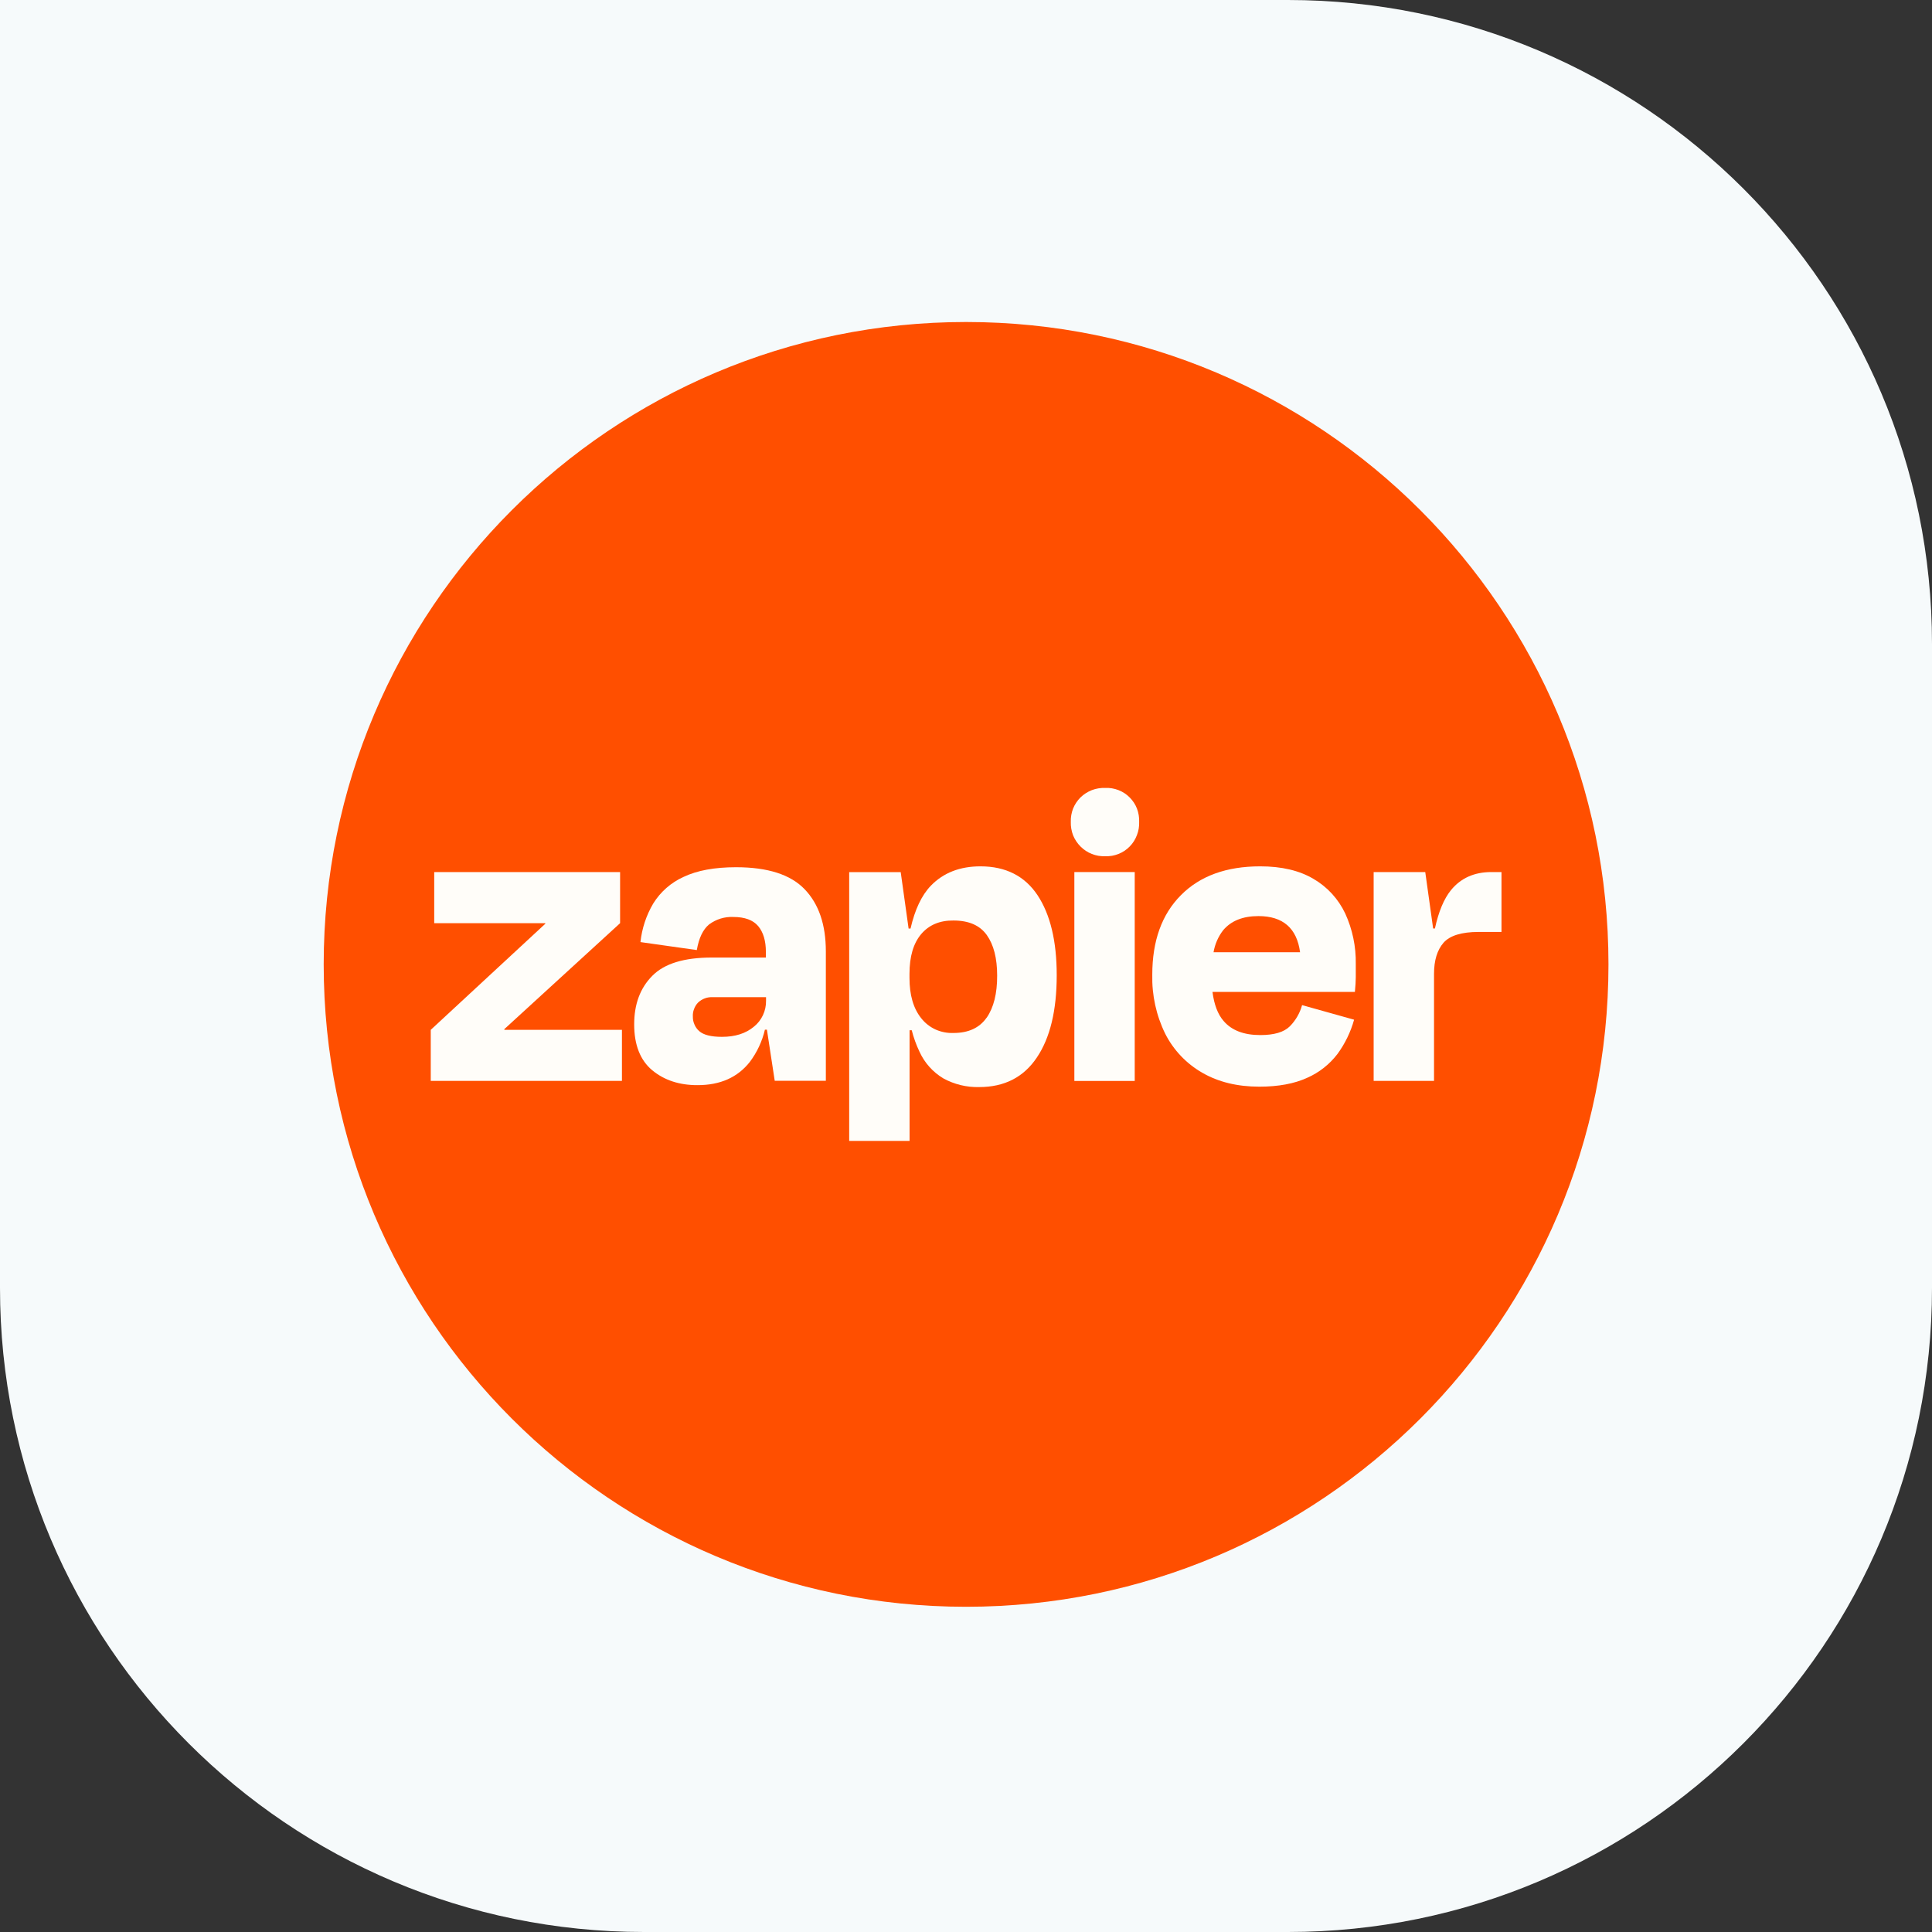
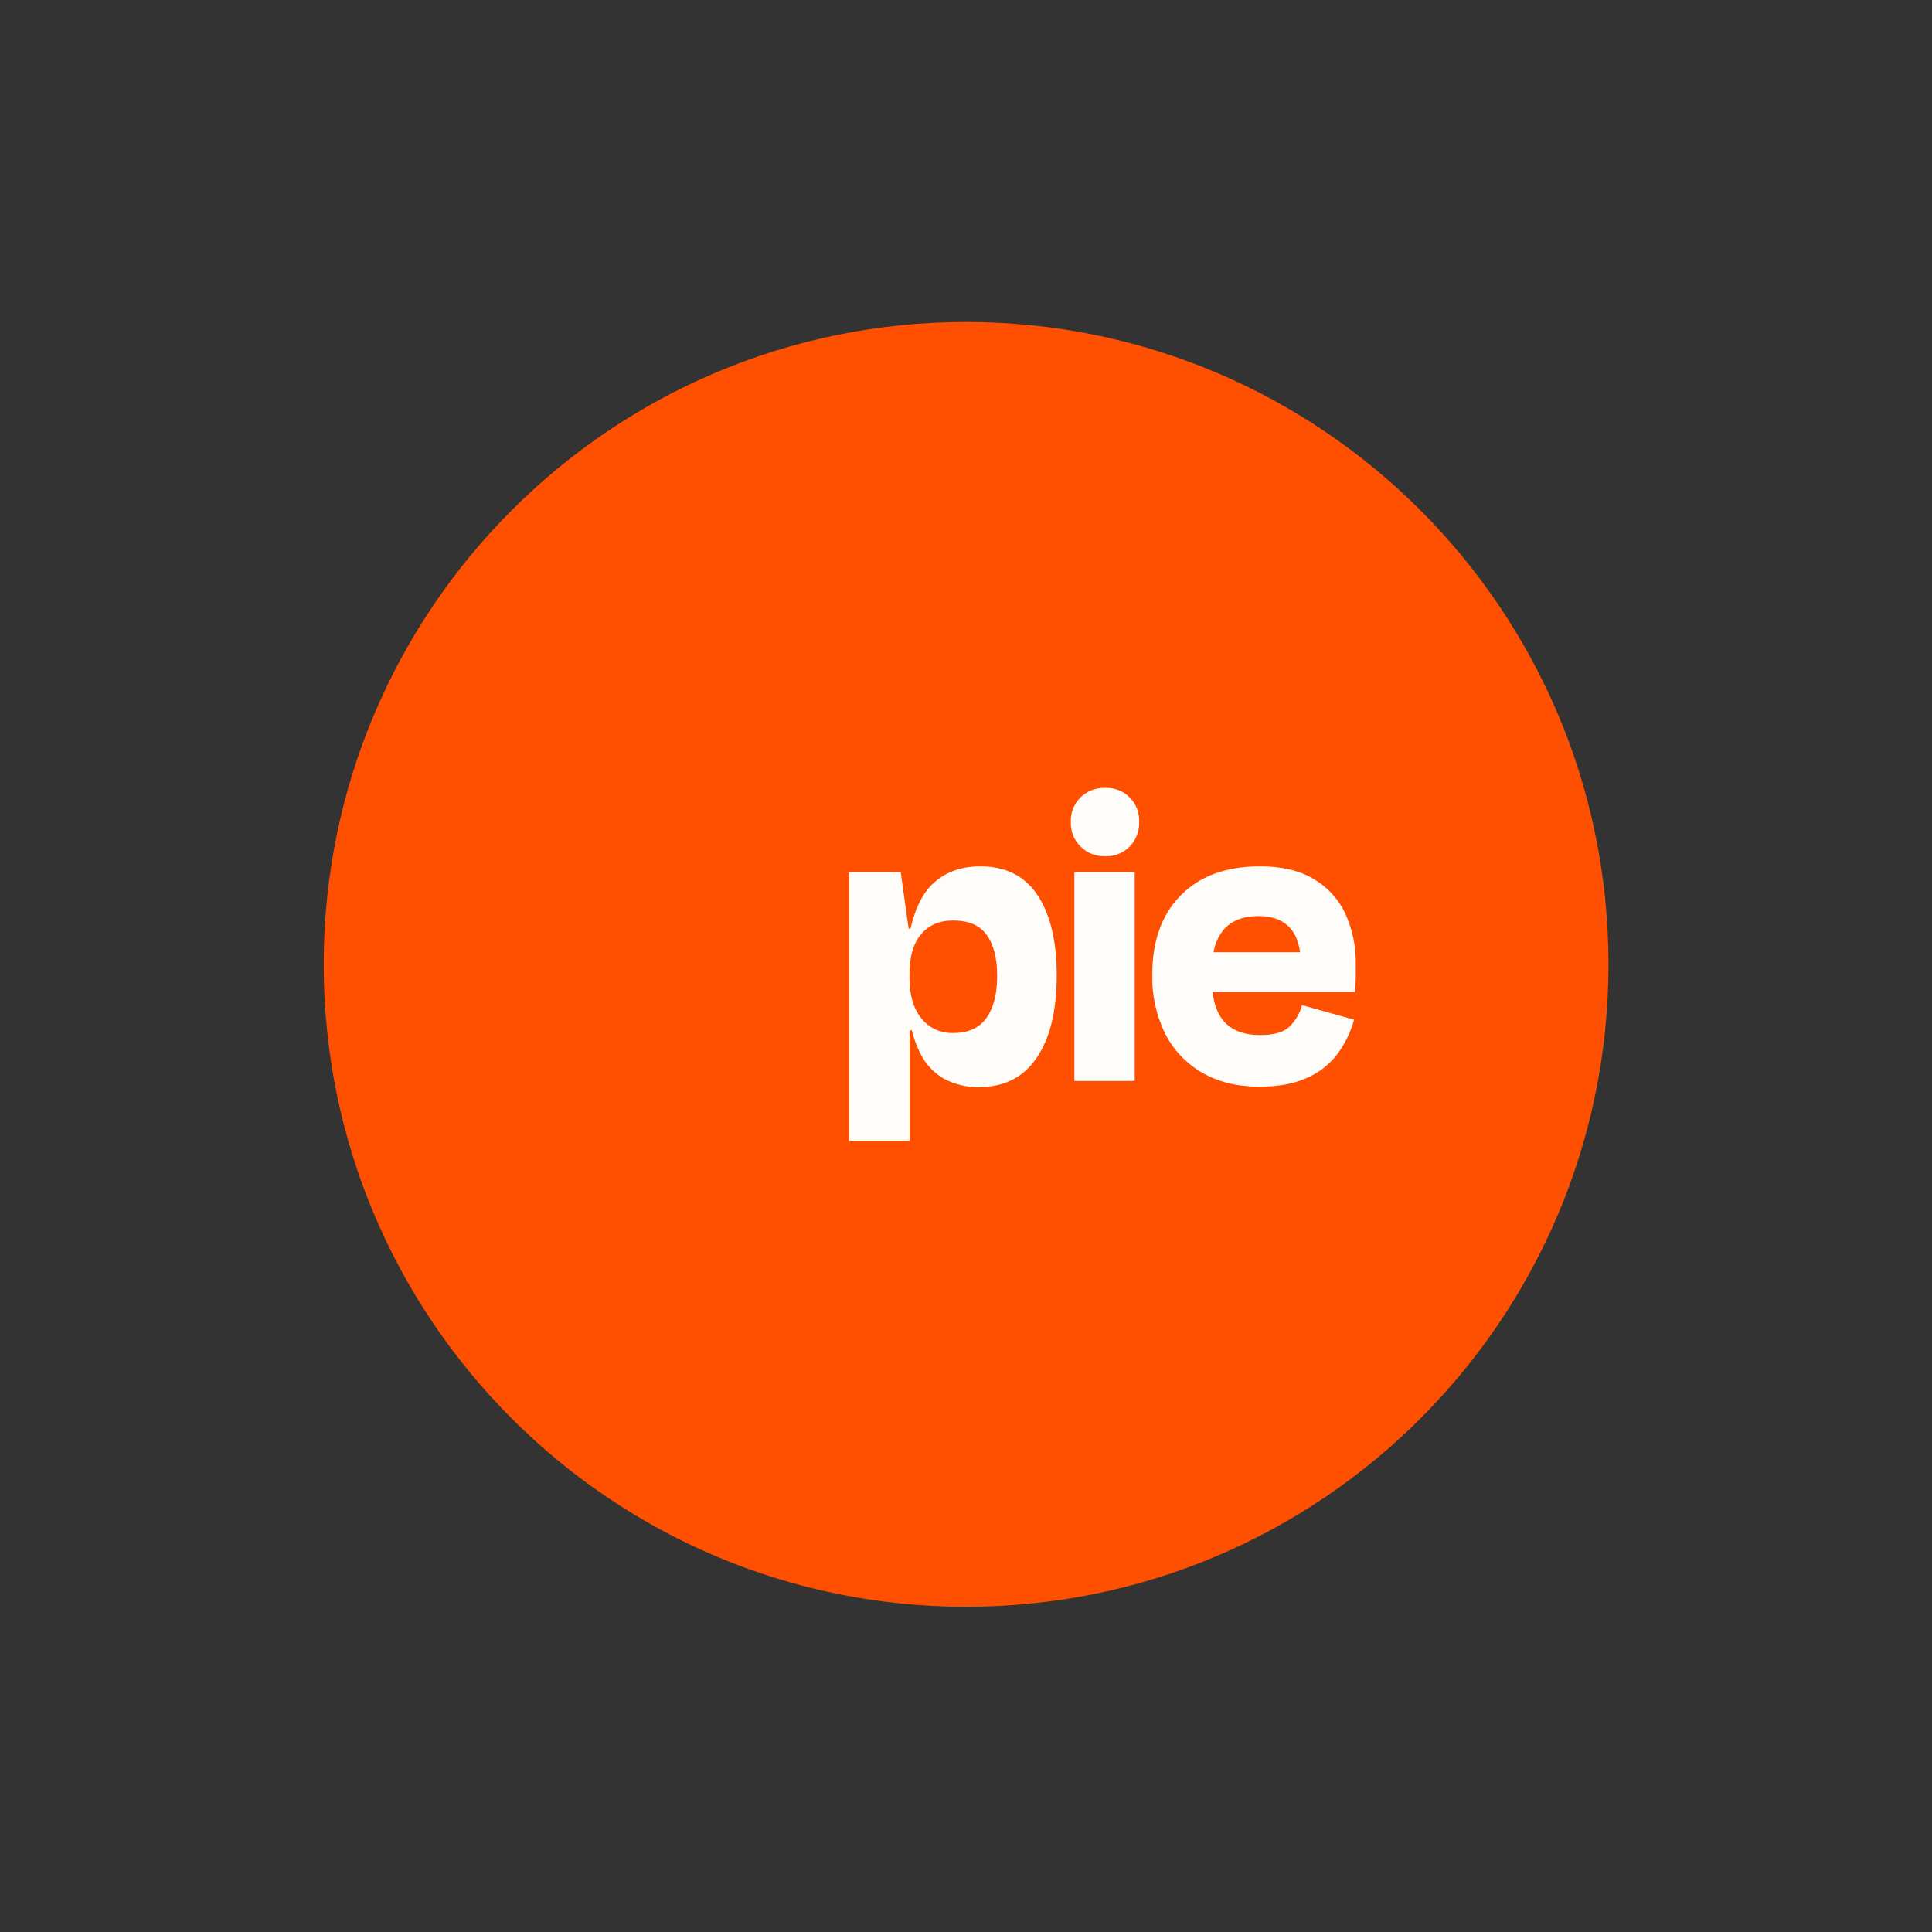
<svg xmlns="http://www.w3.org/2000/svg" width="24" height="24" viewBox="0 0 24 24" fill="none">
  <rect x="0" y="0" width="24" height="24" fill="#333333" stroke="none" />
-   <path d="M0 0H16C20.418 0 24 3.582 24 8V16C24 20.418 20.418 24 16 24H8C3.582 24 0 20.418 0 16V0Z" fill="#F6FAFB" />
  <path d="M19.981 11.98C19.981 7.573 16.408 4 12.001 4C7.593 4 4.021 7.573 4.021 11.98C4.021 16.387 7.593 19.96 12.001 19.96C16.408 19.96 19.981 16.387 19.981 11.98Z" fill="#FF4F00" />
-   <path d="M6.266 12.793L6.264 12.785L7.703 11.468V10.833H5.394V11.468H6.773L6.775 11.474L5.351 12.793V13.427H7.726V12.793H6.266Z" fill="#FFFDF9" />
-   <path d="M9.143 10.773C8.877 10.773 8.66 10.813 8.492 10.893C8.336 10.963 8.204 11.079 8.114 11.225C8.028 11.371 7.974 11.534 7.956 11.703L8.656 11.802C8.682 11.653 8.732 11.547 8.808 11.484C8.895 11.419 9.001 11.386 9.109 11.391C9.252 11.391 9.355 11.429 9.419 11.505C9.482 11.581 9.514 11.687 9.514 11.825V11.895H8.841C8.498 11.895 8.252 11.97 8.102 12.123C7.952 12.275 7.878 12.475 7.878 12.725C7.878 12.98 7.953 13.17 8.102 13.295C8.252 13.419 8.44 13.481 8.666 13.48C8.947 13.48 9.163 13.384 9.315 13.191C9.404 13.072 9.468 12.936 9.502 12.791H9.527L9.624 13.426H10.259V11.819C10.259 11.486 10.171 11.229 9.996 11.047C9.821 10.864 9.537 10.773 9.143 10.773ZM9.365 12.754C9.264 12.838 9.133 12.88 8.968 12.88C8.833 12.88 8.739 12.856 8.686 12.809C8.661 12.787 8.64 12.759 8.627 12.727C8.613 12.696 8.606 12.662 8.607 12.628C8.605 12.596 8.61 12.564 8.622 12.534C8.633 12.504 8.65 12.476 8.673 12.453C8.697 12.431 8.725 12.413 8.756 12.402C8.787 12.39 8.82 12.386 8.853 12.387H9.516V12.431C9.517 12.493 9.504 12.554 9.478 12.61C9.452 12.666 9.413 12.716 9.365 12.754Z" fill="#FFFDF9" />
  <path d="M14.096 10.833H13.346V13.428H14.096V10.833Z" fill="#FFFDF9" />
-   <path d="M18.526 10.833C18.314 10.833 18.147 10.908 18.025 11.057C17.937 11.165 17.871 11.324 17.825 11.534H17.803L17.705 10.833H17.064V13.427H17.814V12.097C17.814 11.929 17.854 11.801 17.932 11.711C18.011 11.622 18.156 11.577 18.367 11.577H18.652V10.833H18.526Z" fill="#FFFDF9" />
  <path d="M16.317 10.918C16.142 10.814 15.921 10.762 15.655 10.762C15.235 10.762 14.907 10.881 14.67 11.12C14.432 11.359 14.314 11.689 14.314 12.108C14.308 12.362 14.363 12.614 14.475 12.842C14.578 13.045 14.738 13.213 14.935 13.326C15.134 13.441 15.37 13.499 15.644 13.499C15.881 13.499 16.079 13.462 16.238 13.389C16.387 13.324 16.517 13.221 16.616 13.091C16.709 12.963 16.779 12.819 16.821 12.667L16.175 12.486C16.148 12.585 16.095 12.676 16.023 12.749C15.95 12.822 15.828 12.858 15.656 12.858C15.452 12.858 15.3 12.8 15.2 12.683C15.127 12.599 15.082 12.478 15.062 12.322H16.831C16.838 12.249 16.842 12.188 16.842 12.139V11.977C16.846 11.76 16.801 11.545 16.711 11.348C16.626 11.168 16.489 11.018 16.317 10.918ZM15.633 11.38C15.937 11.38 16.11 11.53 16.15 11.829H15.075C15.092 11.729 15.133 11.635 15.195 11.555C15.294 11.438 15.44 11.38 15.633 11.38Z" fill="#FFFDF9" />
  <path d="M13.729 9.788C13.673 9.786 13.617 9.795 13.564 9.815C13.511 9.836 13.463 9.866 13.422 9.906C13.383 9.945 13.351 9.993 13.33 10.045C13.31 10.097 13.3 10.153 13.302 10.21C13.3 10.266 13.31 10.323 13.33 10.376C13.351 10.428 13.383 10.476 13.423 10.516C13.463 10.556 13.511 10.588 13.563 10.608C13.616 10.629 13.673 10.639 13.729 10.636C13.786 10.639 13.842 10.629 13.894 10.608C13.946 10.588 13.994 10.556 14.033 10.516C14.073 10.476 14.103 10.428 14.123 10.375C14.144 10.322 14.153 10.266 14.151 10.21C14.153 10.154 14.144 10.098 14.124 10.045C14.104 9.993 14.073 9.946 14.033 9.906C13.994 9.866 13.946 9.835 13.894 9.815C13.842 9.795 13.785 9.785 13.729 9.788Z" fill="#FFFDF9" />
  <path d="M12.18 10.762C11.924 10.762 11.719 10.842 11.564 11.002C11.449 11.121 11.365 11.299 11.311 11.535H11.287L11.189 10.834H10.549V14.173H11.299V12.798H11.326C11.349 12.889 11.381 12.978 11.422 13.064C11.485 13.203 11.589 13.319 11.72 13.397C11.856 13.471 12.009 13.508 12.163 13.504C12.477 13.504 12.716 13.382 12.88 13.137C13.045 12.893 13.127 12.552 13.127 12.114C13.127 11.691 13.047 11.36 12.889 11.121C12.73 10.882 12.493 10.762 12.18 10.762ZM12.256 12.642C12.168 12.768 12.031 12.832 11.845 12.832C11.768 12.835 11.692 12.82 11.622 12.789C11.552 12.757 11.491 12.709 11.443 12.648C11.346 12.526 11.298 12.36 11.298 12.148V12.098C11.298 11.883 11.346 11.719 11.443 11.604C11.54 11.49 11.674 11.433 11.845 11.435C12.035 11.435 12.172 11.495 12.258 11.615C12.344 11.736 12.387 11.903 12.387 12.119C12.388 12.341 12.344 12.516 12.257 12.642H12.256Z" fill="#FFFDF9" />
</svg>